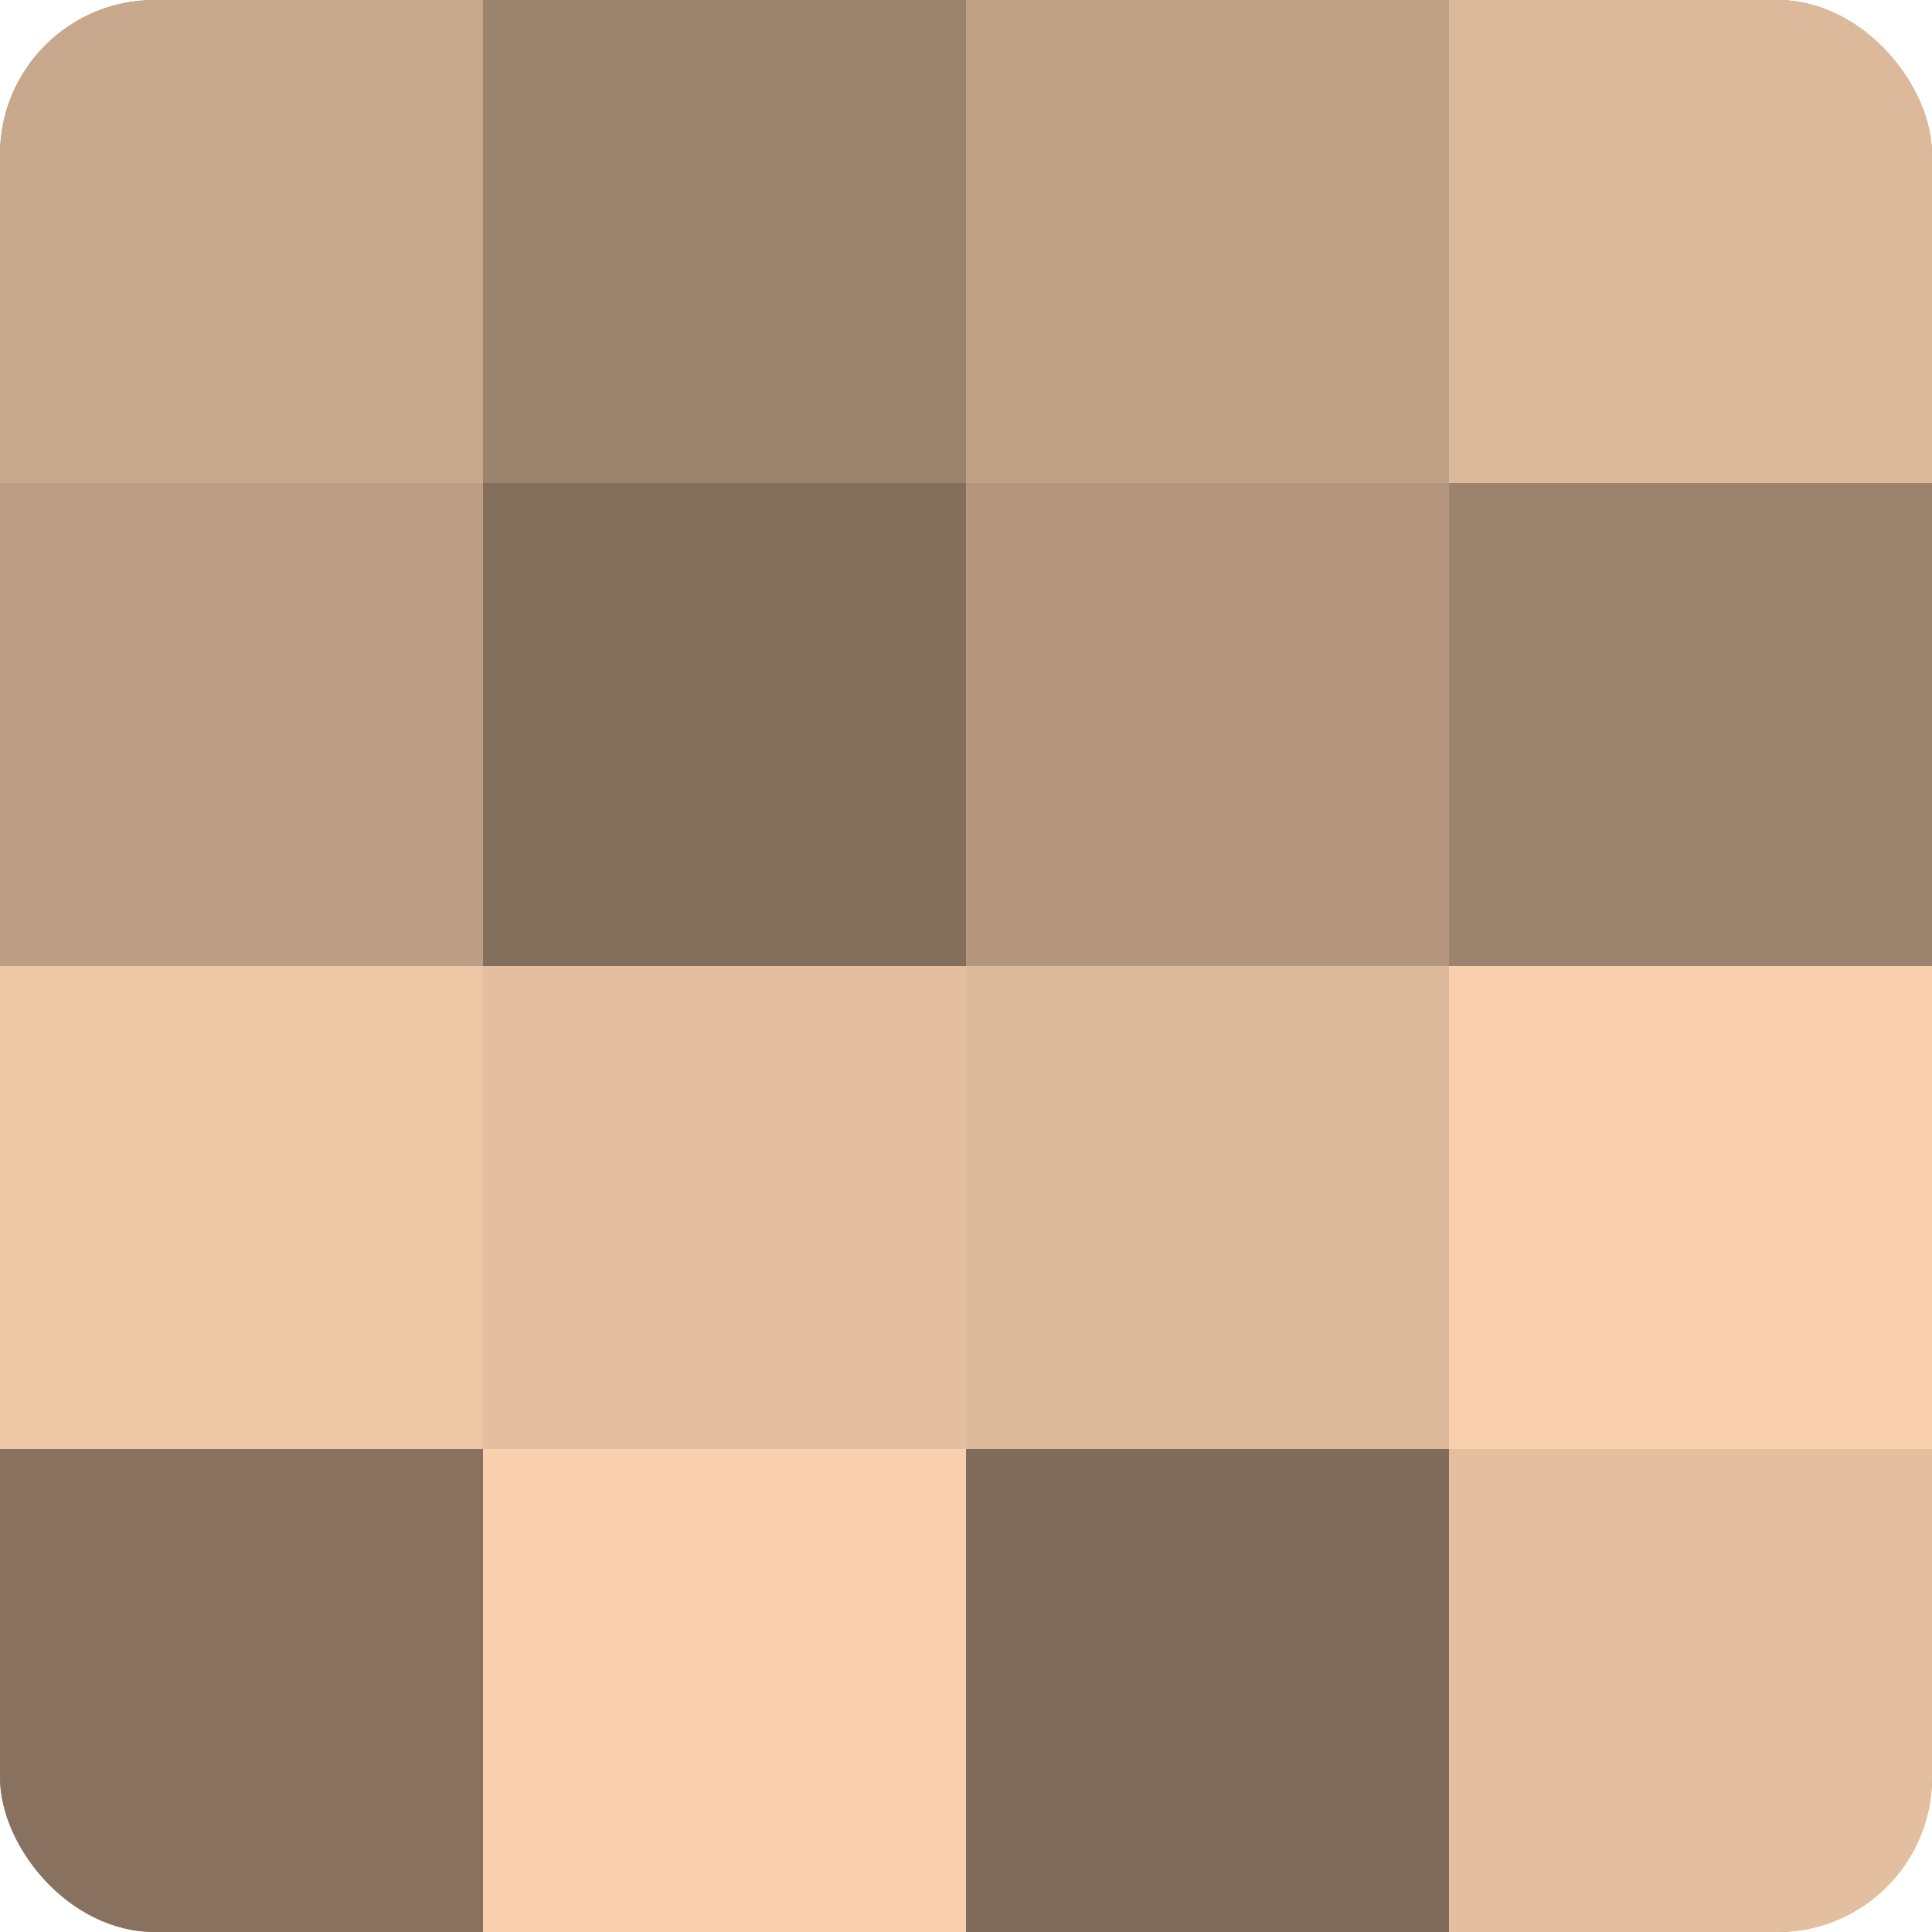
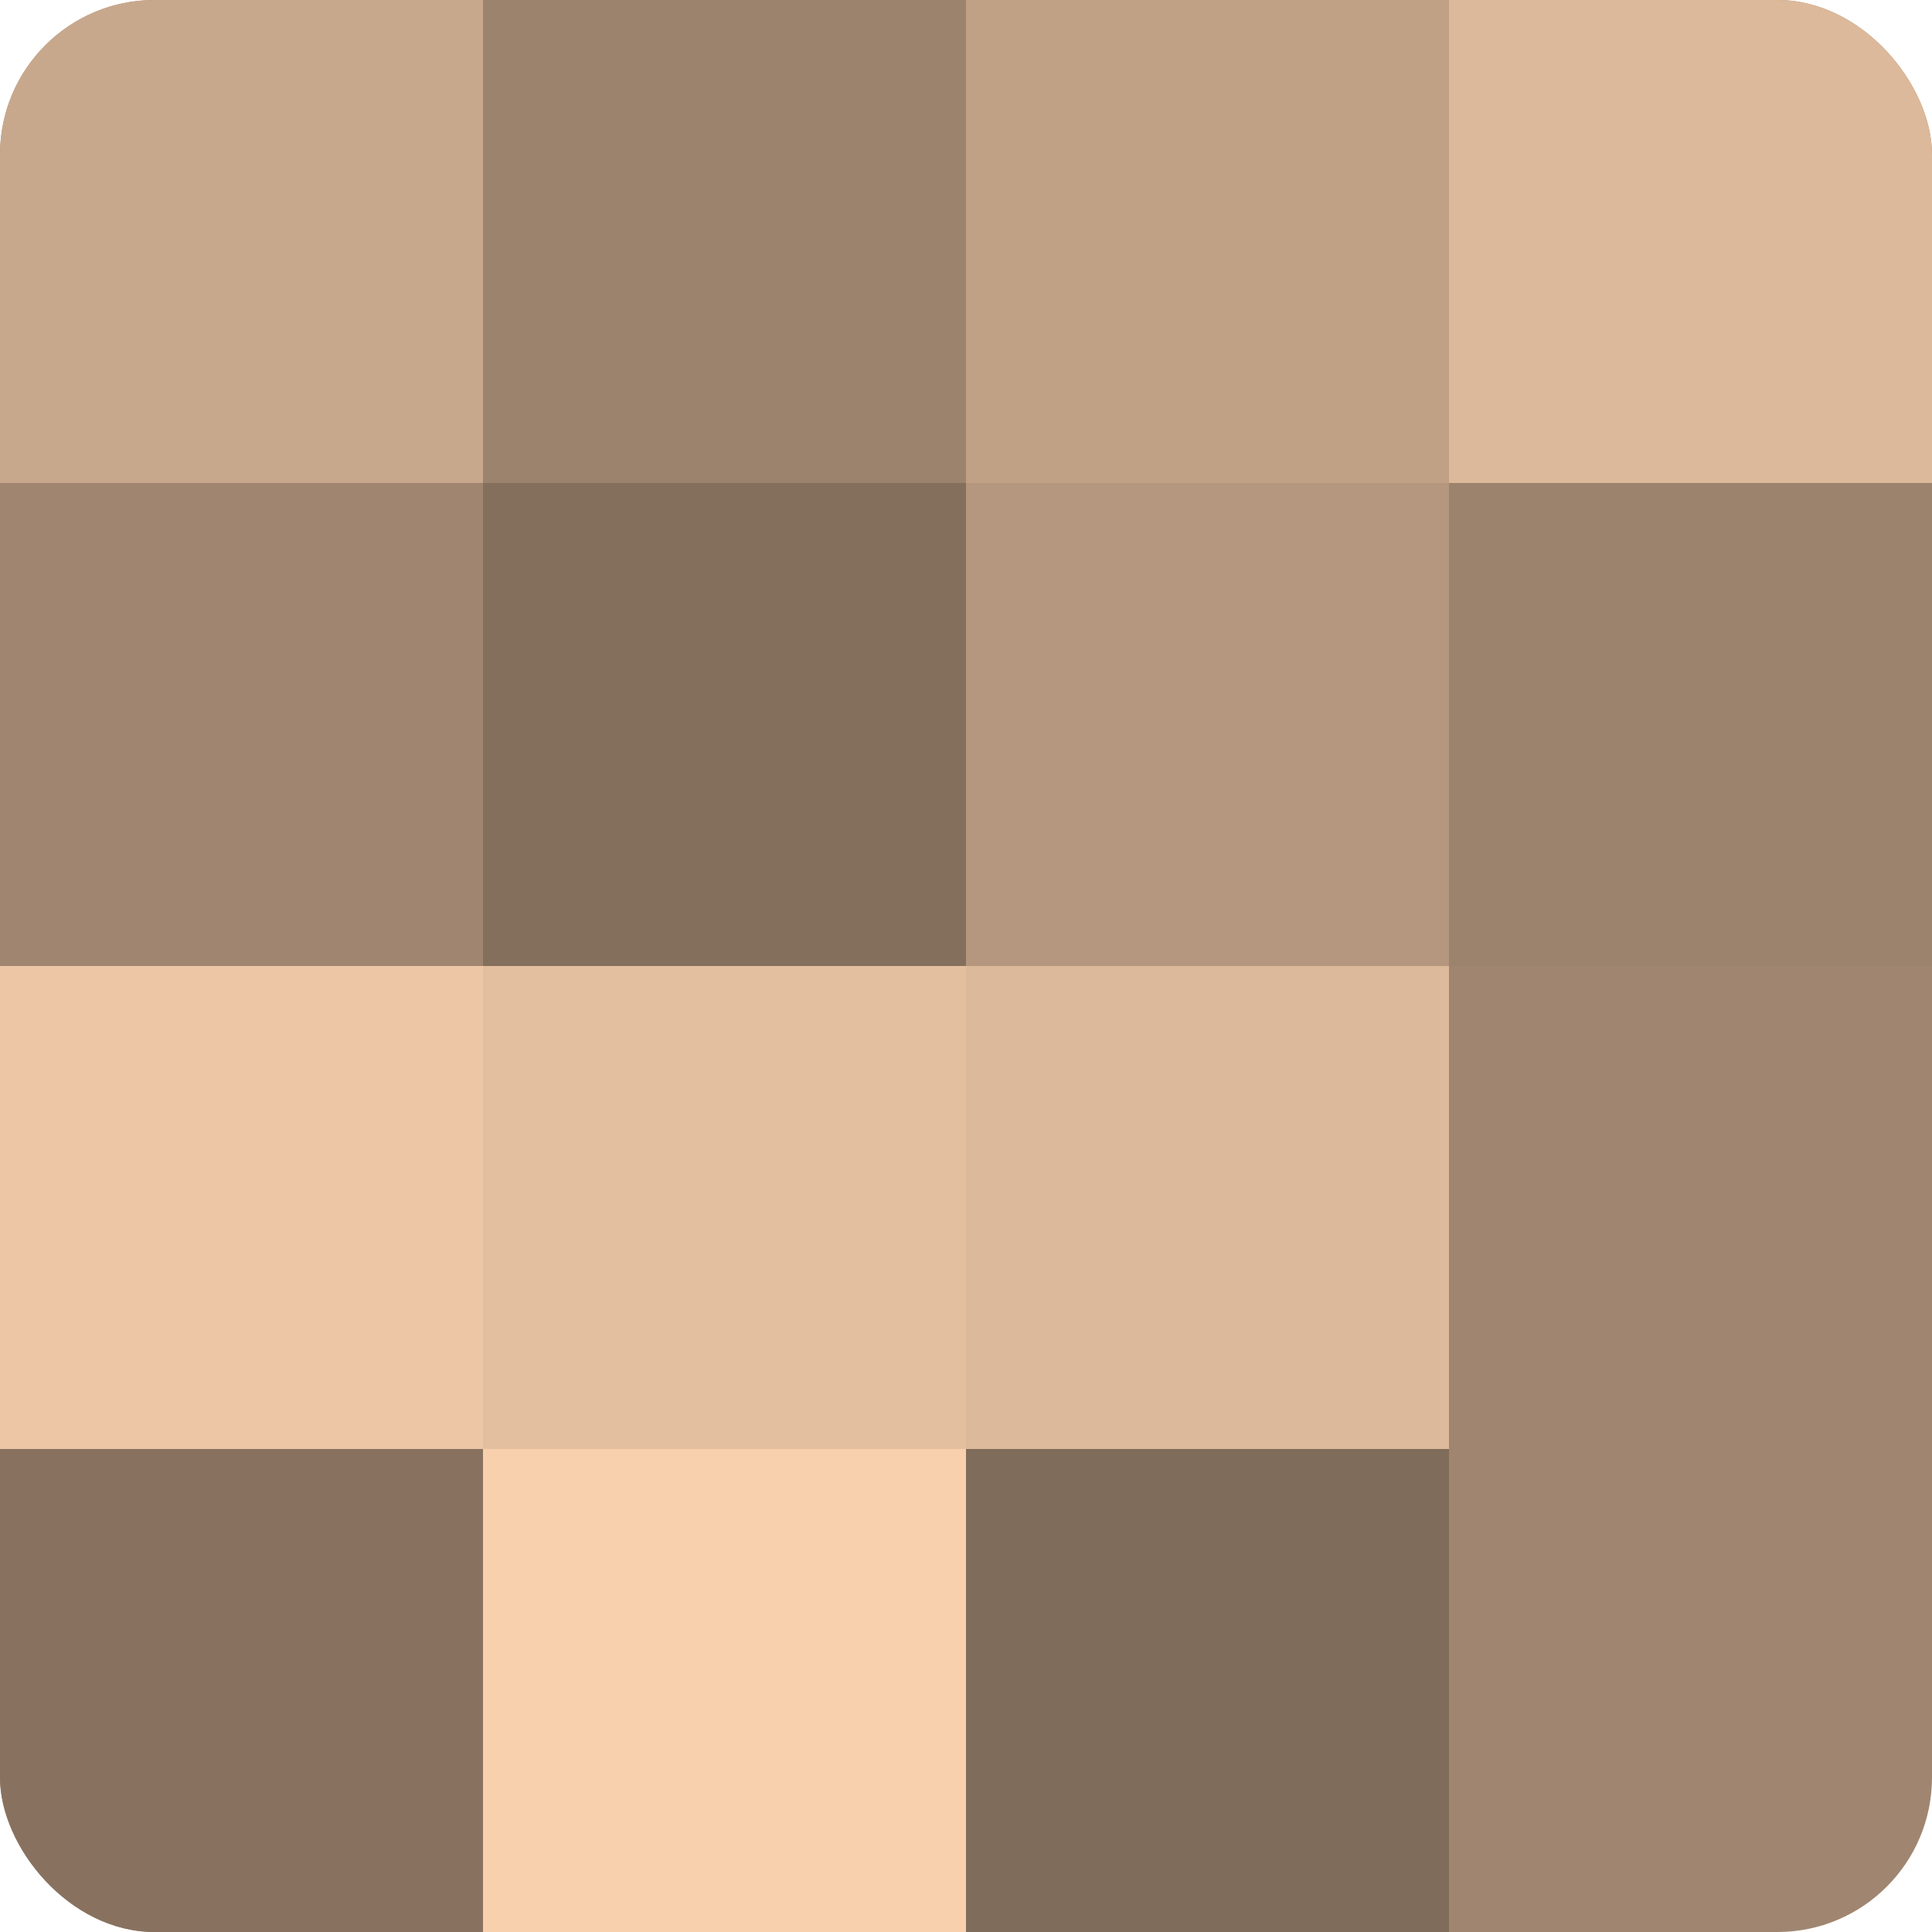
<svg xmlns="http://www.w3.org/2000/svg" width="60" height="60" viewBox="0 0 100 100" preserveAspectRatio="xMidYMid meet">
  <defs>
    <clipPath id="c" width="100" height="100">
      <rect width="100" height="100" rx="8" ry="8" />
    </clipPath>
  </defs>
  <g clip-path="url(#c)">
    <rect width="100" height="100" fill="#a08670" />
    <rect width="25" height="25" fill="#c8a88c" />
-     <rect y="25" width="25" height="25" fill="#bc9e84" />
    <rect y="50" width="25" height="25" fill="#ecc6a5" />
    <rect y="75" width="25" height="25" fill="#88725f" />
    <rect x="25" width="25" height="25" fill="#9c836d" />
    <rect x="25" y="25" width="25" height="25" fill="#846f5d" />
    <rect x="25" y="50" width="25" height="25" fill="#e4bf9f" />
    <rect x="25" y="75" width="25" height="25" fill="#f8d0ad" />
    <rect x="50" width="25" height="25" fill="#c0a186" />
    <rect x="50" y="25" width="25" height="25" fill="#b4977e" />
    <rect x="50" y="50" width="25" height="25" fill="#dcb99a" />
    <rect x="50" y="75" width="25" height="25" fill="#806c5a" />
    <rect x="75" width="25" height="25" fill="#dcb99a" />
    <rect x="75" y="25" width="25" height="25" fill="#9c836d" />
-     <rect x="75" y="50" width="25" height="25" fill="#f8d0ad" />
-     <rect x="75" y="75" width="25" height="25" fill="#e4bf9f" />
  </g>
</svg>